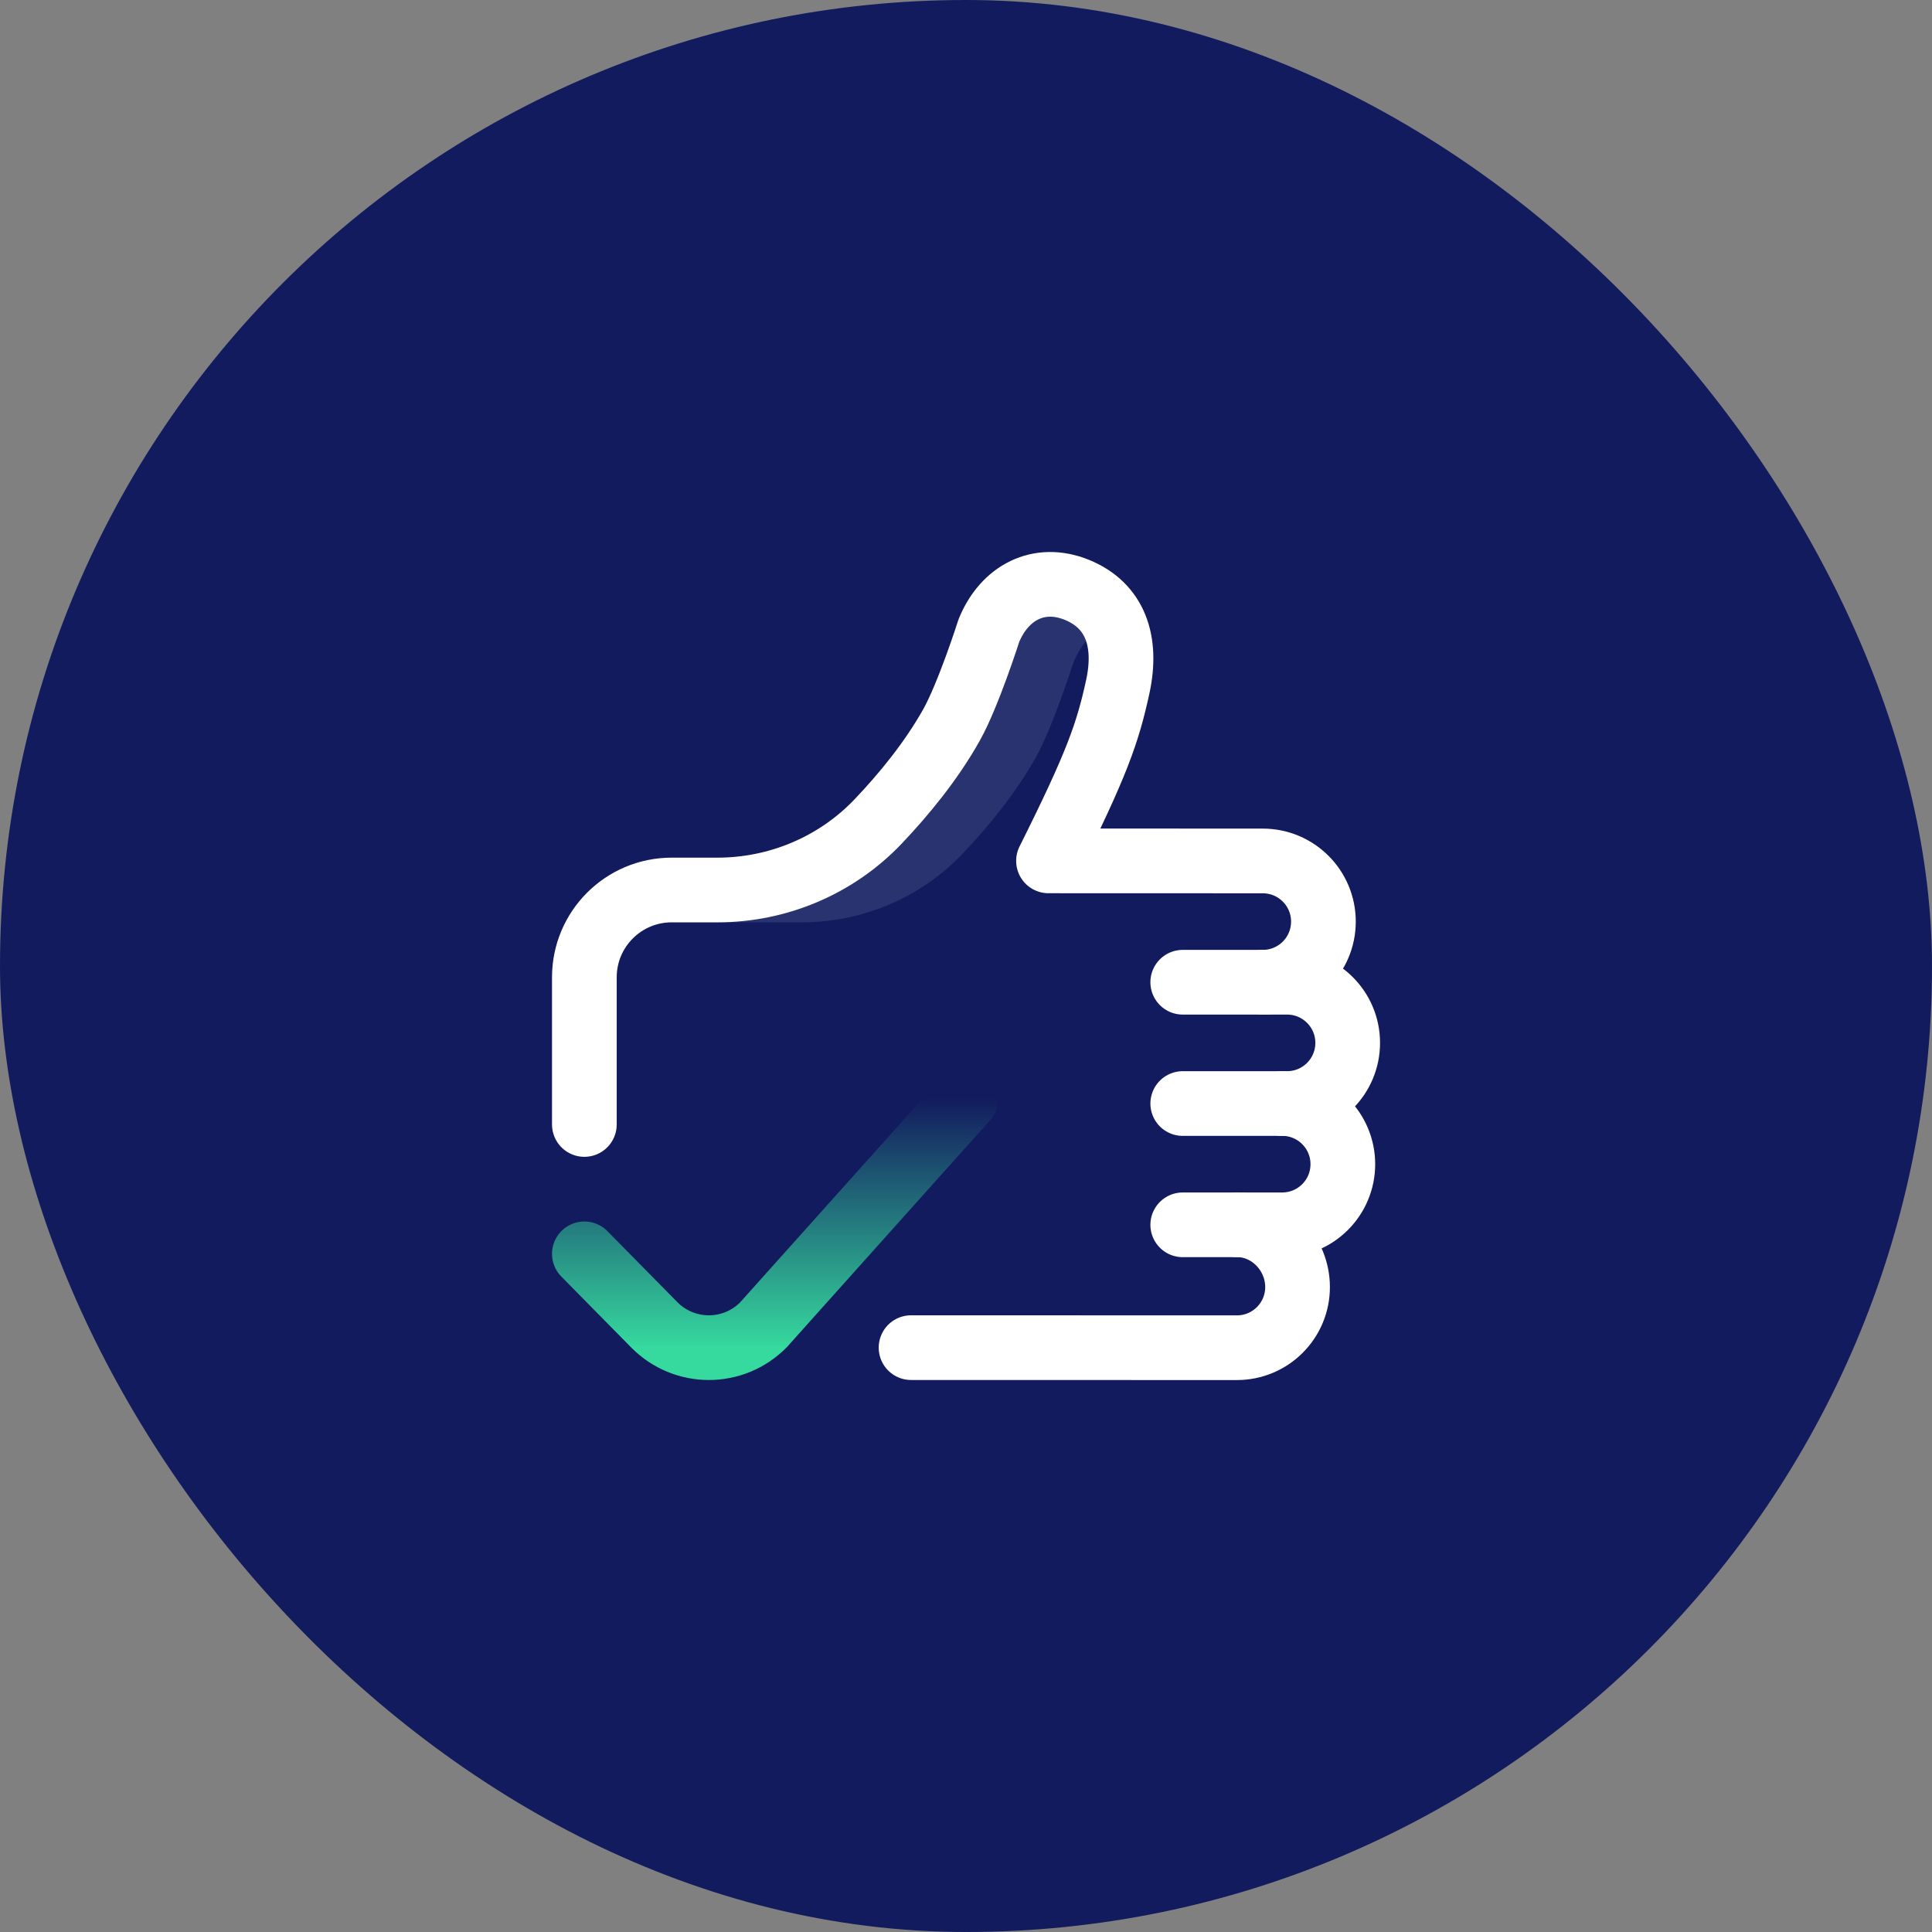
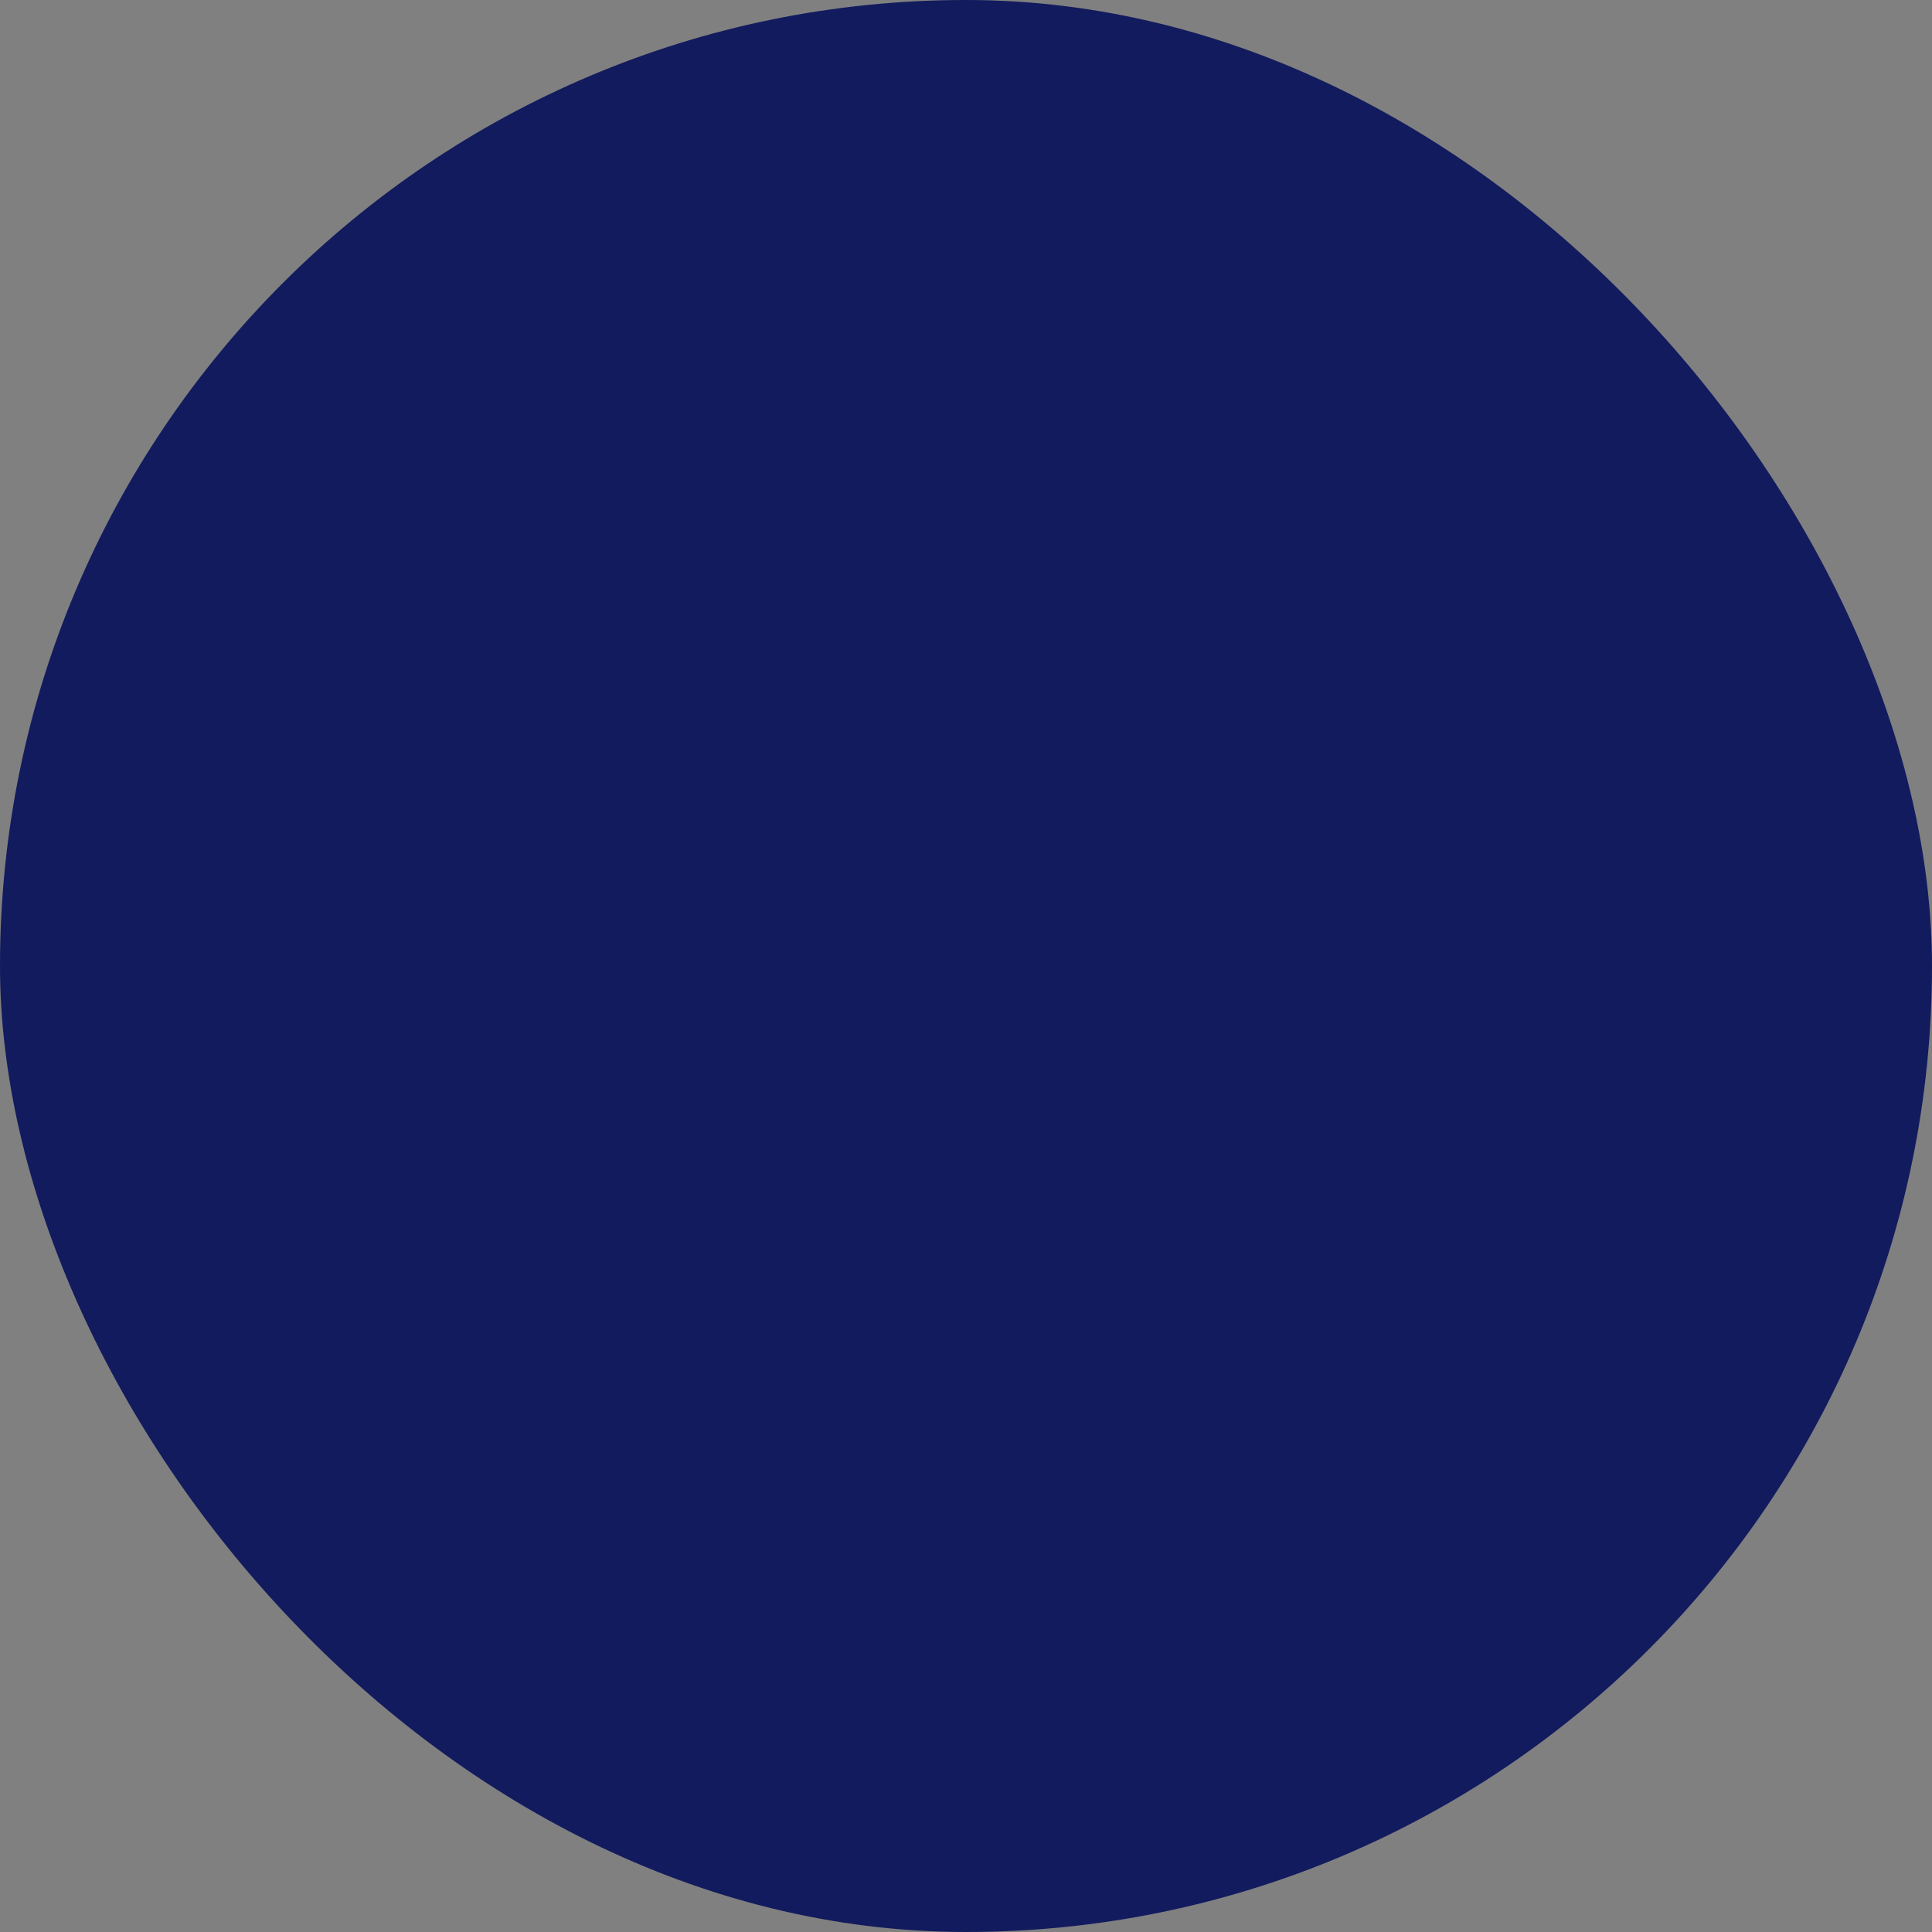
<svg xmlns="http://www.w3.org/2000/svg" width="80" height="80" viewBox="0 0 80 80" fill="none">
  <rect x="0" y="0" width="80" height="80" fill="#808080" stroke="none" />
  <rect width="80" height="80" rx="40" fill="#121B5E" />
  <g clip-path="url(#clip0_3333_7785)">
    <path d="M33.203 38.192C35.715 38.192 38.124 37.173 39.855 35.354C40.919 34.237 42.05 32.861 42.892 31.362C43.593 30.113 44.441 27.453 44.441 27.453C44.788 26.602 45.364 25.992 46.069 25.71C45.772 25.146 45.284 24.707 44.596 24.426H44.596C43.021 23.783 41.591 24.538 40.947 26.113C40.947 26.113 40.1 28.773 39.399 30.022C38.557 31.522 37.425 32.897 36.362 34.015C34.631 35.834 32.222 36.853 29.71 36.853L29.615 38.192H33.203Z" fill="#CEE1F2" fill-opacity="0.12" />
    <path d="M48.975 45.695H53.294C54.681 45.695 55.805 44.57 55.805 43.183C55.805 41.797 54.681 40.672 53.294 40.672H48.975" stroke="white" stroke-width="2.679" stroke-miterlimit="10" stroke-linecap="round" stroke-linejoin="round" />
-     <path d="M48.975 50.717H53.093C54.48 50.717 55.604 49.593 55.604 48.206C55.604 46.819 54.48 45.694 53.093 45.694" stroke="white" stroke-width="2.679" stroke-miterlimit="10" stroke-linecap="round" stroke-linejoin="round" />
    <path d="M37.725 55.803L51.218 55.806C52.605 55.806 53.729 54.682 53.729 53.295C53.729 51.908 52.605 50.714 51.218 50.714" stroke="white" stroke-width="2.679" stroke-miterlimit="10" stroke-linecap="round" stroke-linejoin="round" />
-     <path d="M52.289 40.672C53.676 40.672 54.8 39.548 54.8 38.161C54.8 36.774 53.676 35.65 52.289 35.65L43.416 35.647C45.425 31.63 45.868 30.345 46.283 28.443C46.697 26.54 46.171 25.069 44.596 24.426C43.02 23.783 41.59 24.538 40.947 26.113C40.947 26.113 40.099 28.773 39.398 30.022C38.556 31.522 37.425 32.897 36.362 34.015C34.631 35.834 32.221 36.853 29.71 36.853H27.813C25.816 36.853 24.197 38.472 24.197 40.469V46.562" stroke="white" stroke-width="2.679" stroke-miterlimit="10" stroke-linecap="round" stroke-linejoin="round" />
-     <path d="M24.197 51.919L27.094 54.86C28.341 56.118 30.363 56.118 31.61 54.86L40.001 45.491" stroke="url(#paint0_linear_3333_7785)" stroke-width="2.679" stroke-miterlimit="10" stroke-linecap="round" stroke-linejoin="round" />
  </g>
  <defs>
    <linearGradient id="paint0_linear_3333_7785" x1="32.099" y1="55.803" x2="32.099" y2="45.491" gradientUnits="userSpaceOnUse">
      <stop stop-color="#36D99E" />
      <stop offset="1" stop-color="#36D99E" stop-opacity="0" />
    </linearGradient>
    <clipPath id="clip0_3333_7785">
-       <rect width="34.286" height="34.286" fill="white" transform="translate(22.857 22.857)" />
-     </clipPath>
+       </clipPath>
  </defs>
</svg>